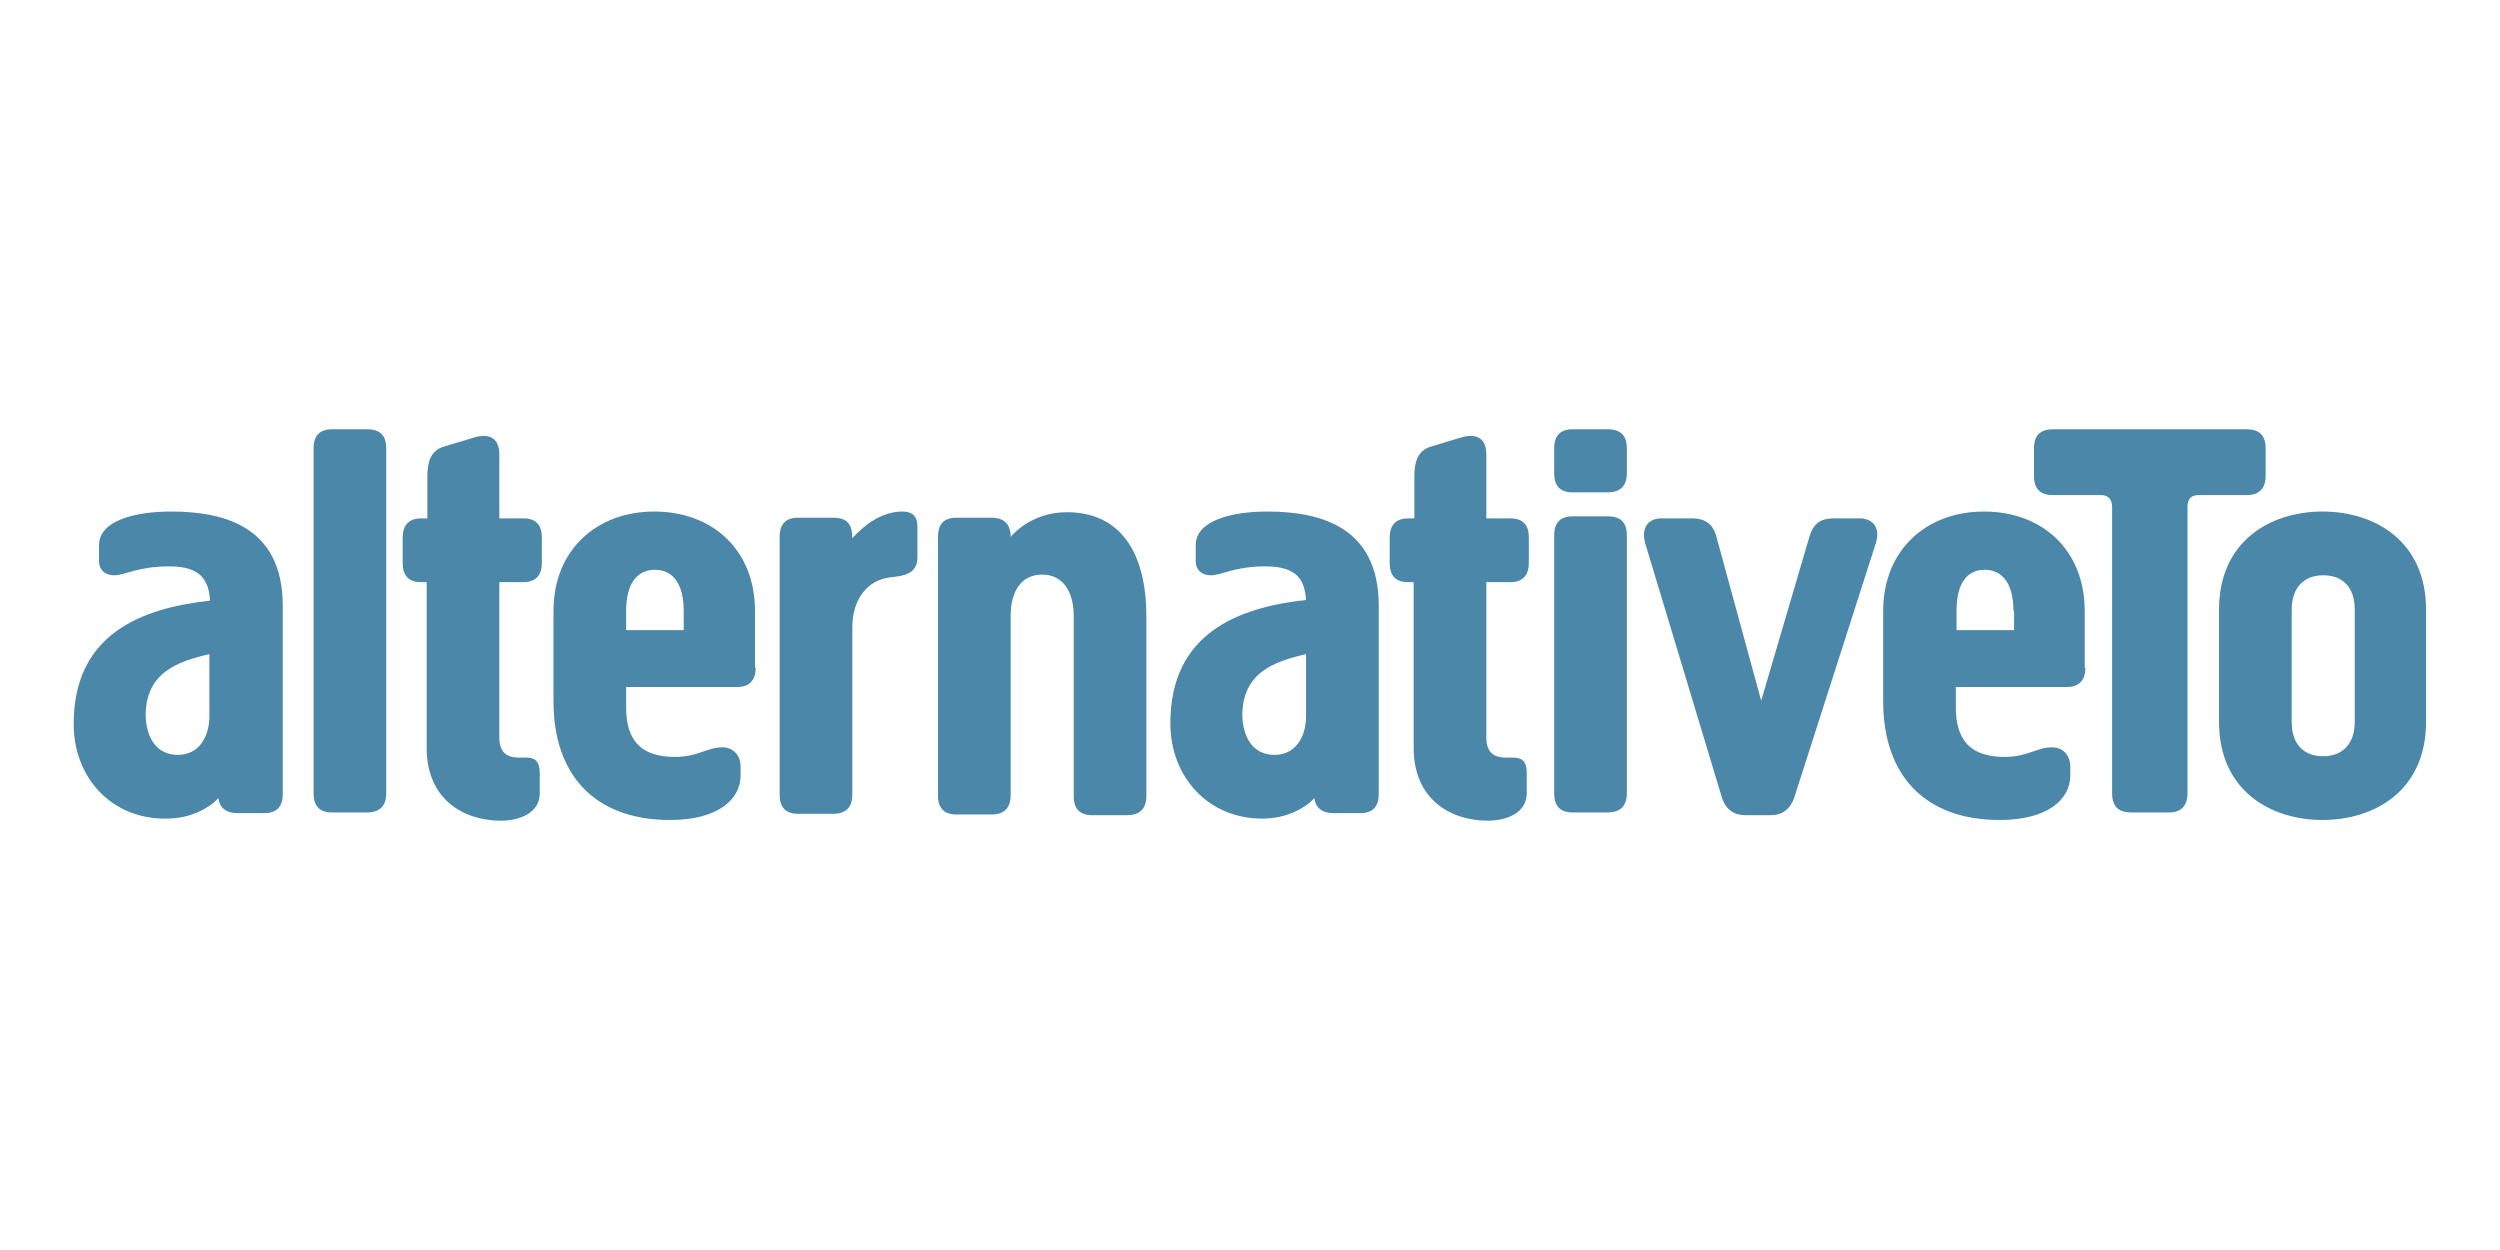
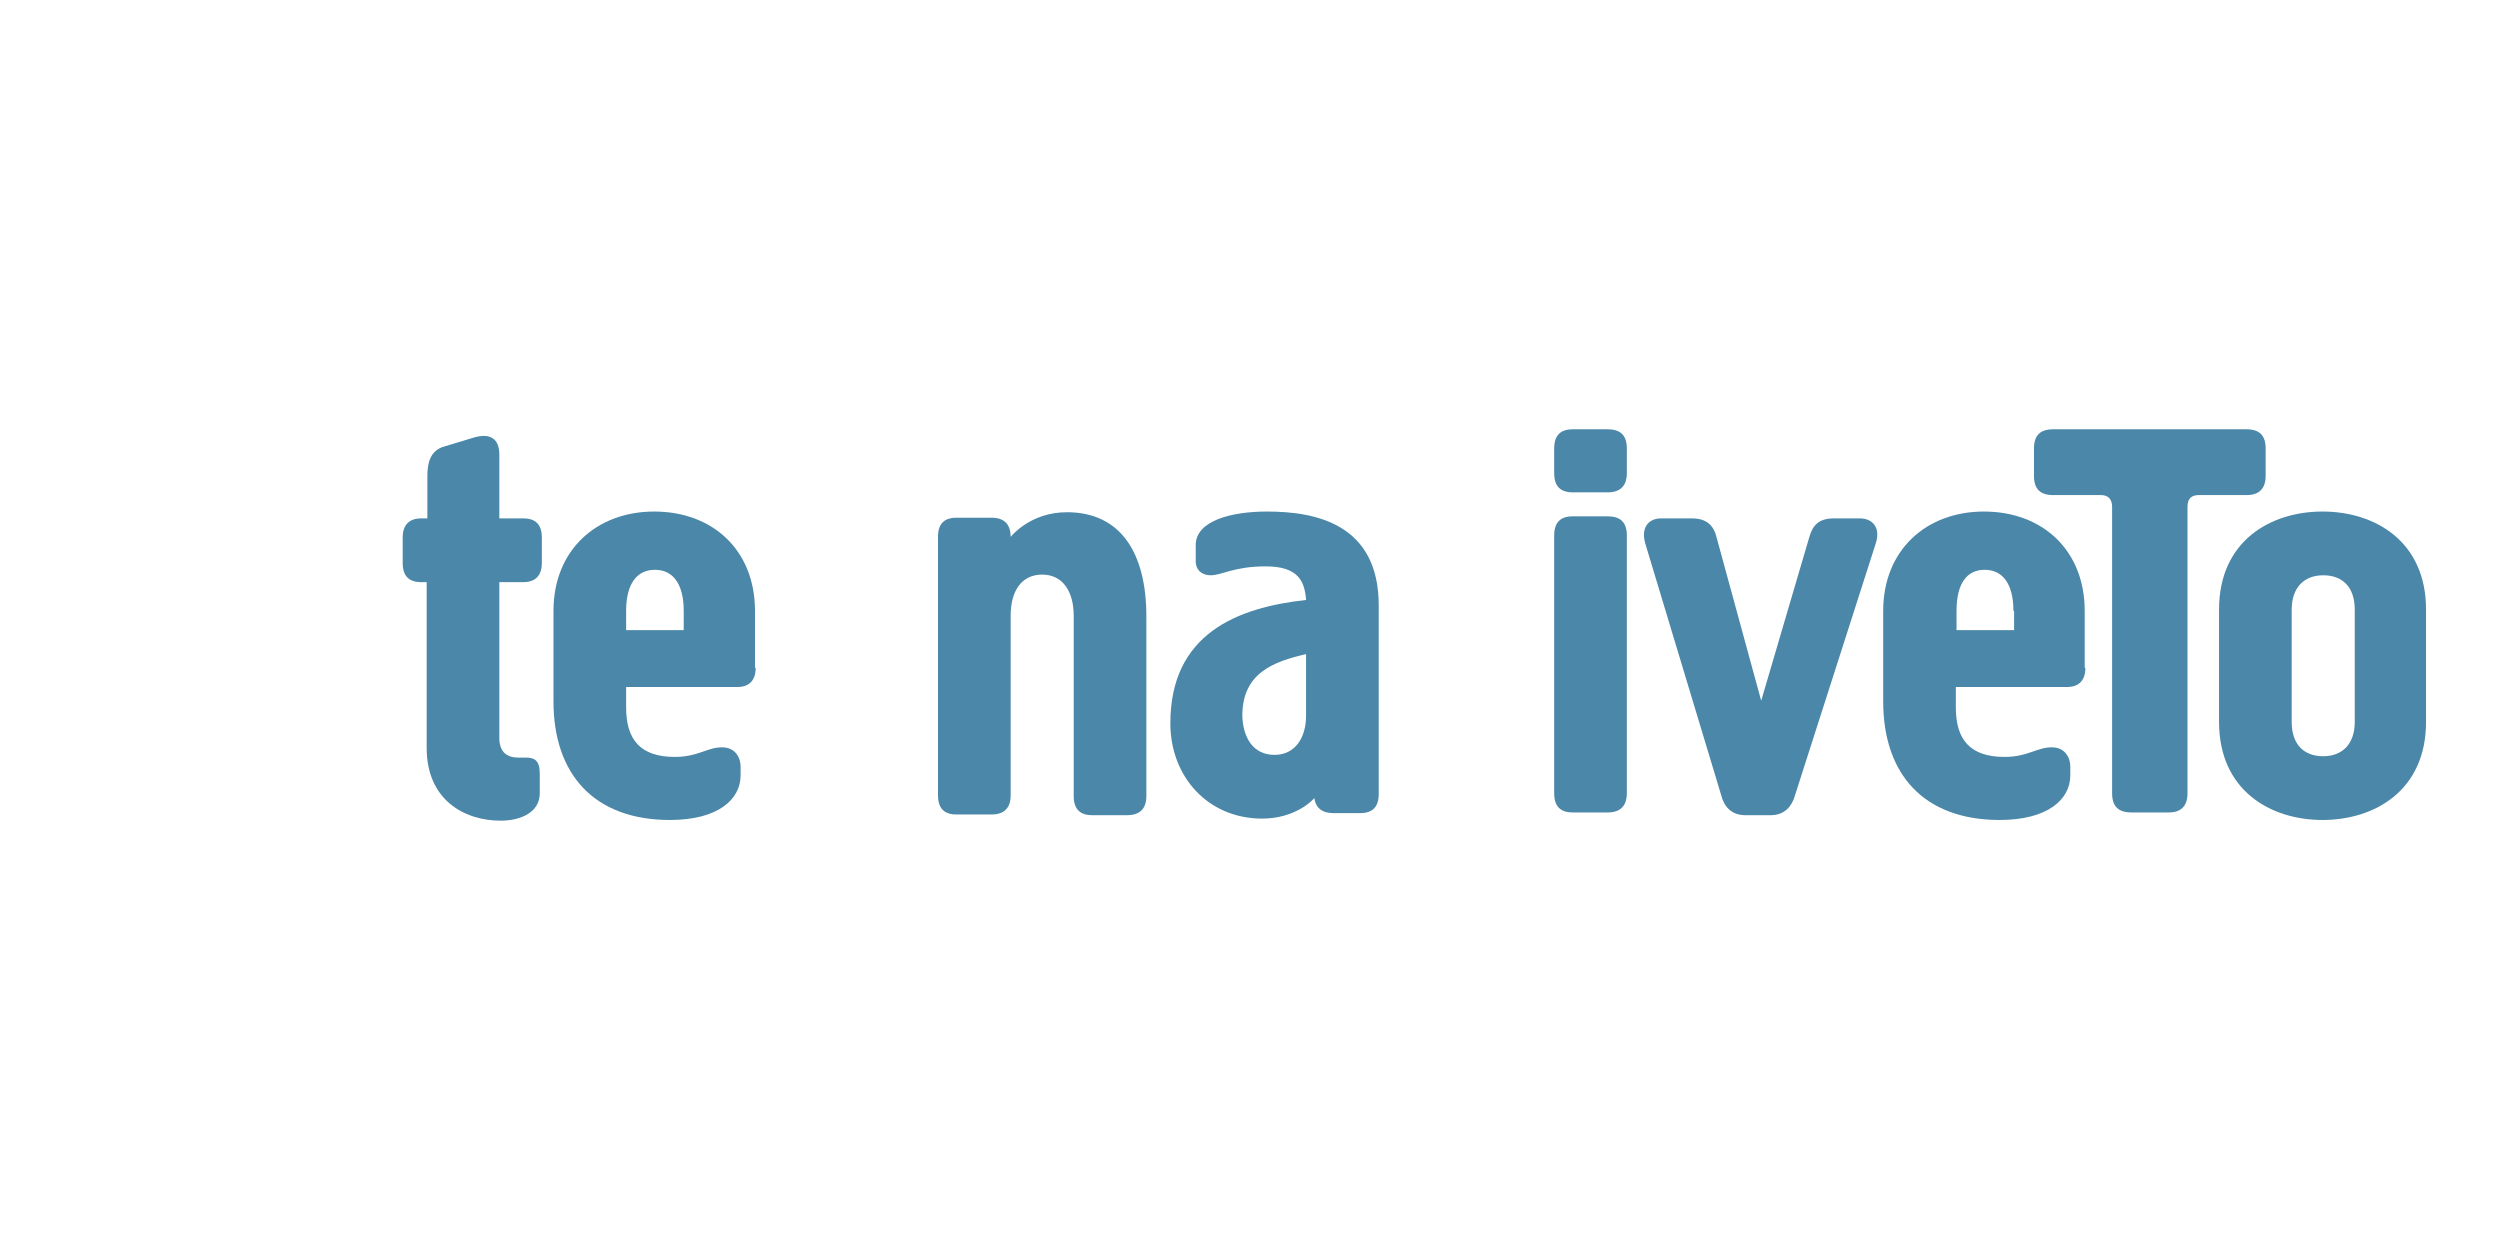
<svg xmlns="http://www.w3.org/2000/svg" xmlns:xlink="http://www.w3.org/1999/xlink" width="120" height="60">
  <defs>
    <path id="A" d="M45.6 53.1c0 1.8-.9 2.8-2.8 2.8h-5.1c-1.8 0-2.7-.9-2.7-2.8V2.8c0-1.9.9-2.8 2.7-2.8h5.1c1.9 0 2.8.9 2.8 2.8v50.3" />
  </defs>
  <clipPath id="B">
    <use xlink:href="#A" />
  </clipPath>
  <defs>
    <path id="C" d="M51.6 22.3h-.9c-1.8 0-2.7-.9-2.7-2.8v-3.7c0-1.8.9-2.8 2.7-2.8h.9V6.9c0-1.8.3-3.8 2.5-4.4l4.3-1.3c2.4-.7 3.7.2 3.7 2.5V13h3.5c1.8 0 2.7.9 2.7 2.8v3.7c0 1.8-.9 2.8-2.7 2.8h-3.5V45c0 2.2 1.2 2.9 2.8 2.9H66c1.2 0 2 .4 2 2.3v2.9c0 2.8-2.8 4-5.7 4-5.4 0-10.8-3.1-10.8-10.6V22.3" />
  </defs>
  <clipPath id="D">
    <use xlink:href="#C" />
  </clipPath>
  <defs>
    <path id="E" d="M99.5 34.8c0 1.8-.9 2.8-2.7 2.8H80.6v3c0 4.7 2.1 7.2 7.1 7.2 3.4 0 4.7-1.4 6.9-1.4 2 0 2.7 1.6 2.7 2.8v1.3C97.3 54 94 57 87 57c-11.1 0-17-6.7-17-17.3V26.5C70 17.6 76.3 12 84.7 12c8.5 0 14.7 5.6 14.7 14.5v8.3zM89 26.5c0-4-1.6-6-4.2-6s-4.2 2-4.2 6v2.8H89z" />
  </defs>
  <clipPath id="F">
    <use xlink:href="#E" />
  </clipPath>
  <defs>
-     <path id="G" d="M113.6 53.3c0 1.8-.9 2.8-2.8 2.8h-5.1c-1.8 0-2.7-.9-2.7-2.8V15.7c0-1.9.9-2.8 2.7-2.8h5.1c2 0 2.8.9 2.8 3 1.6-1.8 4.2-3.9 7.3-3.9 2 0 2.2 1.3 2.2 2.3v4.4c0 2.4-2 2.7-4 2.9-3.3.4-5.5 3.2-5.5 7.3v24.4" />
-   </defs>
+     </defs>
  <clipPath id="H">
    <use xlink:href="#G" />
  </clipPath>
  <defs>
    <path id="I" d="M145.9 27.2c0-3.4-1.5-6-4.6-6s-4.6 2.5-4.6 6v26.2c0 1.8-.9 2.8-2.8 2.8h-5.1c-1.8 0-2.7-.9-2.7-2.8V15.7c0-1.9.9-2.8 2.7-2.8h5.1c1.8 0 2.8.9 2.8 2.8 0 0 2.8-3.6 8.2-3.6 7.9 0 11.6 6 11.6 15.2v26.2c0 1.8-.9 2.8-2.8 2.8h-5.1c-1.8 0-2.7-.9-2.7-2.8V27.2" />
  </defs>
  <clipPath id="J">
    <use xlink:href="#I" />
  </clipPath>
  <defs>
    <path id="K" d="M165.9 21.3c-1 0-2.2-.5-2.2-2.1v-2.3c0-3.6 5.3-4.9 10.4-4.9 7.1 0 16.3 1.8 16.3 13.7v27.5c0 1.9-.9 2.8-2.7 2.8h-3.9c-1.7 0-2.6-.8-2.8-2.2-.2.3-2.8 3-7.6 3-7.9 0-13.4-6.1-13.4-13.9 0-13.1 9.8-16.9 19.8-18-.2-2.9-1.3-4.9-5.9-4.9s-6.4 1.3-8 1.3zm9.3 26.2c3 0 4.6-2.5 4.6-5.7v-9c-4.7 1.1-9.3 2.7-9.3 9 .1 3.1 1.5 5.7 4.7 5.7z" />
  </defs>
  <clipPath id="L">
    <use xlink:href="#K" />
  </clipPath>
  <defs>
    <path id="M" d="M195.6 22.3h-.9c-1.8 0-2.7-.9-2.7-2.8v-3.7c0-1.8.9-2.8 2.7-2.8h.9V6.9c0-1.8.3-3.8 2.5-4.4l4.3-1.3c2.4-.7 3.7.2 3.7 2.5V13h3.5c1.8 0 2.7.9 2.7 2.8v3.7c0 1.8-.9 2.8-2.7 2.8h-3.5V45c0 2.2 1.2 2.9 2.8 2.9h1.1c1.2 0 2 .4 2 2.3v2.9c0 2.8-2.8 4-5.7 4-5.4 0-10.8-3.1-10.8-10.6V22.3" />
  </defs>
  <clipPath id="N">
    <use xlink:href="#M" />
  </clipPath>
  <defs>
    <path id="O" d="M226.6 6.4c0 1.8-.9 2.8-2.8 2.8h-5.1c-1.8 0-2.7-.9-2.7-2.8V2.8c0-1.9.9-2.8 2.7-2.8h5.1c1.9 0 2.8.9 2.8 2.8zm0 46.7c0 1.8-.9 2.8-2.8 2.8h-5.1c-1.8 0-2.7-.9-2.7-2.8V15.5c0-1.9.9-2.8 2.7-2.8h5.1c1.9 0 2.8.9 2.8 2.8z" />
  </defs>
  <clipPath id="P">
    <use xlink:href="#O" />
  </clipPath>
  <defs>
    <path id="Q" d="M260.6 13c1.8 0 3.1 1.3 2.3 3.7l-11.8 36.8c-.4 1.4-1.4 2.8-3.5 2.8h-3.7c-2.1 0-3.1-1.3-3.5-2.8l-11.1-36.8c-.7-2.4.5-3.7 2.3-3.7h4.5c2.2 0 3.2 1.1 3.6 2.8l6.5 23.8 7-23.8c.5-1.8 1.4-2.8 3.6-2.8h3.8" />
  </defs>
  <clipPath id="R">
    <use xlink:href="#Q" />
  </clipPath>
  <defs>
    <path id="S" d="M293.5 34.8c0 1.8-.9 2.8-2.7 2.8h-16.2v3c0 4.7 2.1 7.2 7.1 7.2 3.4 0 4.7-1.4 6.9-1.4 2 0 2.7 1.6 2.7 2.8v1.3c0 3.5-3.3 6.5-10.3 6.5-11.1 0-17-6.7-17-17.3V26.5c0-8.9 6.3-14.5 14.7-14.5 8.5 0 14.7 5.6 14.7 14.5v8.3zM283 26.5c0-4-1.6-6-4.2-6s-4.1 2-4.1 6v2.8h8.4v-2.8z" />
  </defs>
  <clipPath id="T">
    <use xlink:href="#S" />
  </clipPath>
  <defs>
    <path id="U" d="M319.8 2.8v4c0 1.8-.9 2.8-2.8 2.8h-7c-1.1 0-1.6.6-1.6 1.7v41.8c0 1.8-.9 2.8-2.7 2.8h-5.5c-1.9 0-2.8-.9-2.8-2.8V11.3c0-1.1-.6-1.7-1.6-1.7h-7c-1.9 0-2.8-.9-2.8-2.8v-4c0-1.9.9-2.8 2.8-2.8H317c1.9 0 2.8.9 2.8 2.8" />
  </defs>
  <clipPath id="V">
    <use xlink:href="#U" />
  </clipPath>
  <defs>
-     <path id="W" d="M5.9 21.3c-1 0-2.2-.5-2.2-2.1v-2.3C3.7 13.3 9 12 14.2 12c7.1 0 16.3 1.8 16.3 13.7v27.5c0 1.9-.9 2.8-2.7 2.8h-3.9c-1.7 0-2.6-.8-2.8-2.2-.2.3-2.8 3-7.6 3C5.5 56.9 0 50.8 0 43c0-13.1 9.8-16.9 19.9-18-.2-2.9-1.3-5-5.9-5-4.7 0-6.5 1.3-8.1 1.3zm9.3 26.2c3 0 4.6-2.5 4.6-5.7v-9c-4.7 1.1-9.3 2.7-9.3 9 .1 3.1 1.5 5.7 4.7 5.7z" />
-   </defs>
+     </defs>
  <clipPath id="X">
    <use xlink:href="#W" />
  </clipPath>
  <defs>
    <path id="Y" d="M313 26.3c0-10 7.5-14.3 15.1-14.3s15.1 4.3 15.1 14.3v16.4c0 10-7.5 14.3-15.1 14.3S313 52.7 313 42.7zm10.6 16.4c0 3.3 1.8 5 4.6 5s4.6-1.8 4.6-5V26.3c0-3.3-1.8-5-4.6-5s-4.6 1.8-4.6 5z" />
  </defs>
  <clipPath id="Z">
    <use xlink:href="#Y" />
  </clipPath>
  <g fill="#4a87a8" transform="matrix(.329 0 0 .329 3.537 20.606)">
-     <path clip-path="url(#B)" d="M30-5h20.6v65.9H30z" />
+     <path clip-path="url(#B)" d="M30-5h20.6H30z" />
    <path clip-path="url(#D)" d="M43-4h30.3v66.1H43z" />
    <path clip-path="url(#F)" d="M65 7h39.5v54.9H65z" />
    <path clip-path="url(#H)" d="M98 7h30.1v54.1H98z" />
    <path clip-path="url(#J)" d="M121 7h40.4v54.1H121z" />
    <path clip-path="url(#L)" d="M155 7h40.4v54.9H155z" />
-     <path clip-path="url(#N)" d="M187-4h30.3v66.1H187z" />
    <path clip-path="url(#P)" d="M211-5h20.6v65.9H211z" />
    <path clip-path="url(#R)" d="M224 8h44.2v53.3H224z" />
    <path clip-path="url(#T)" d="M259 7h39.5v54.9H259z" />
    <path clip-path="url(#V)" d="M281-5h43.8v65.9H281z" />
    <path clip-path="url(#X)" d="M-5 7h40.4v54.9H-5z" />
    <path clip-path="url(#Z)" d="M308 7h40.3v54.9H308z" />
  </g>
</svg>